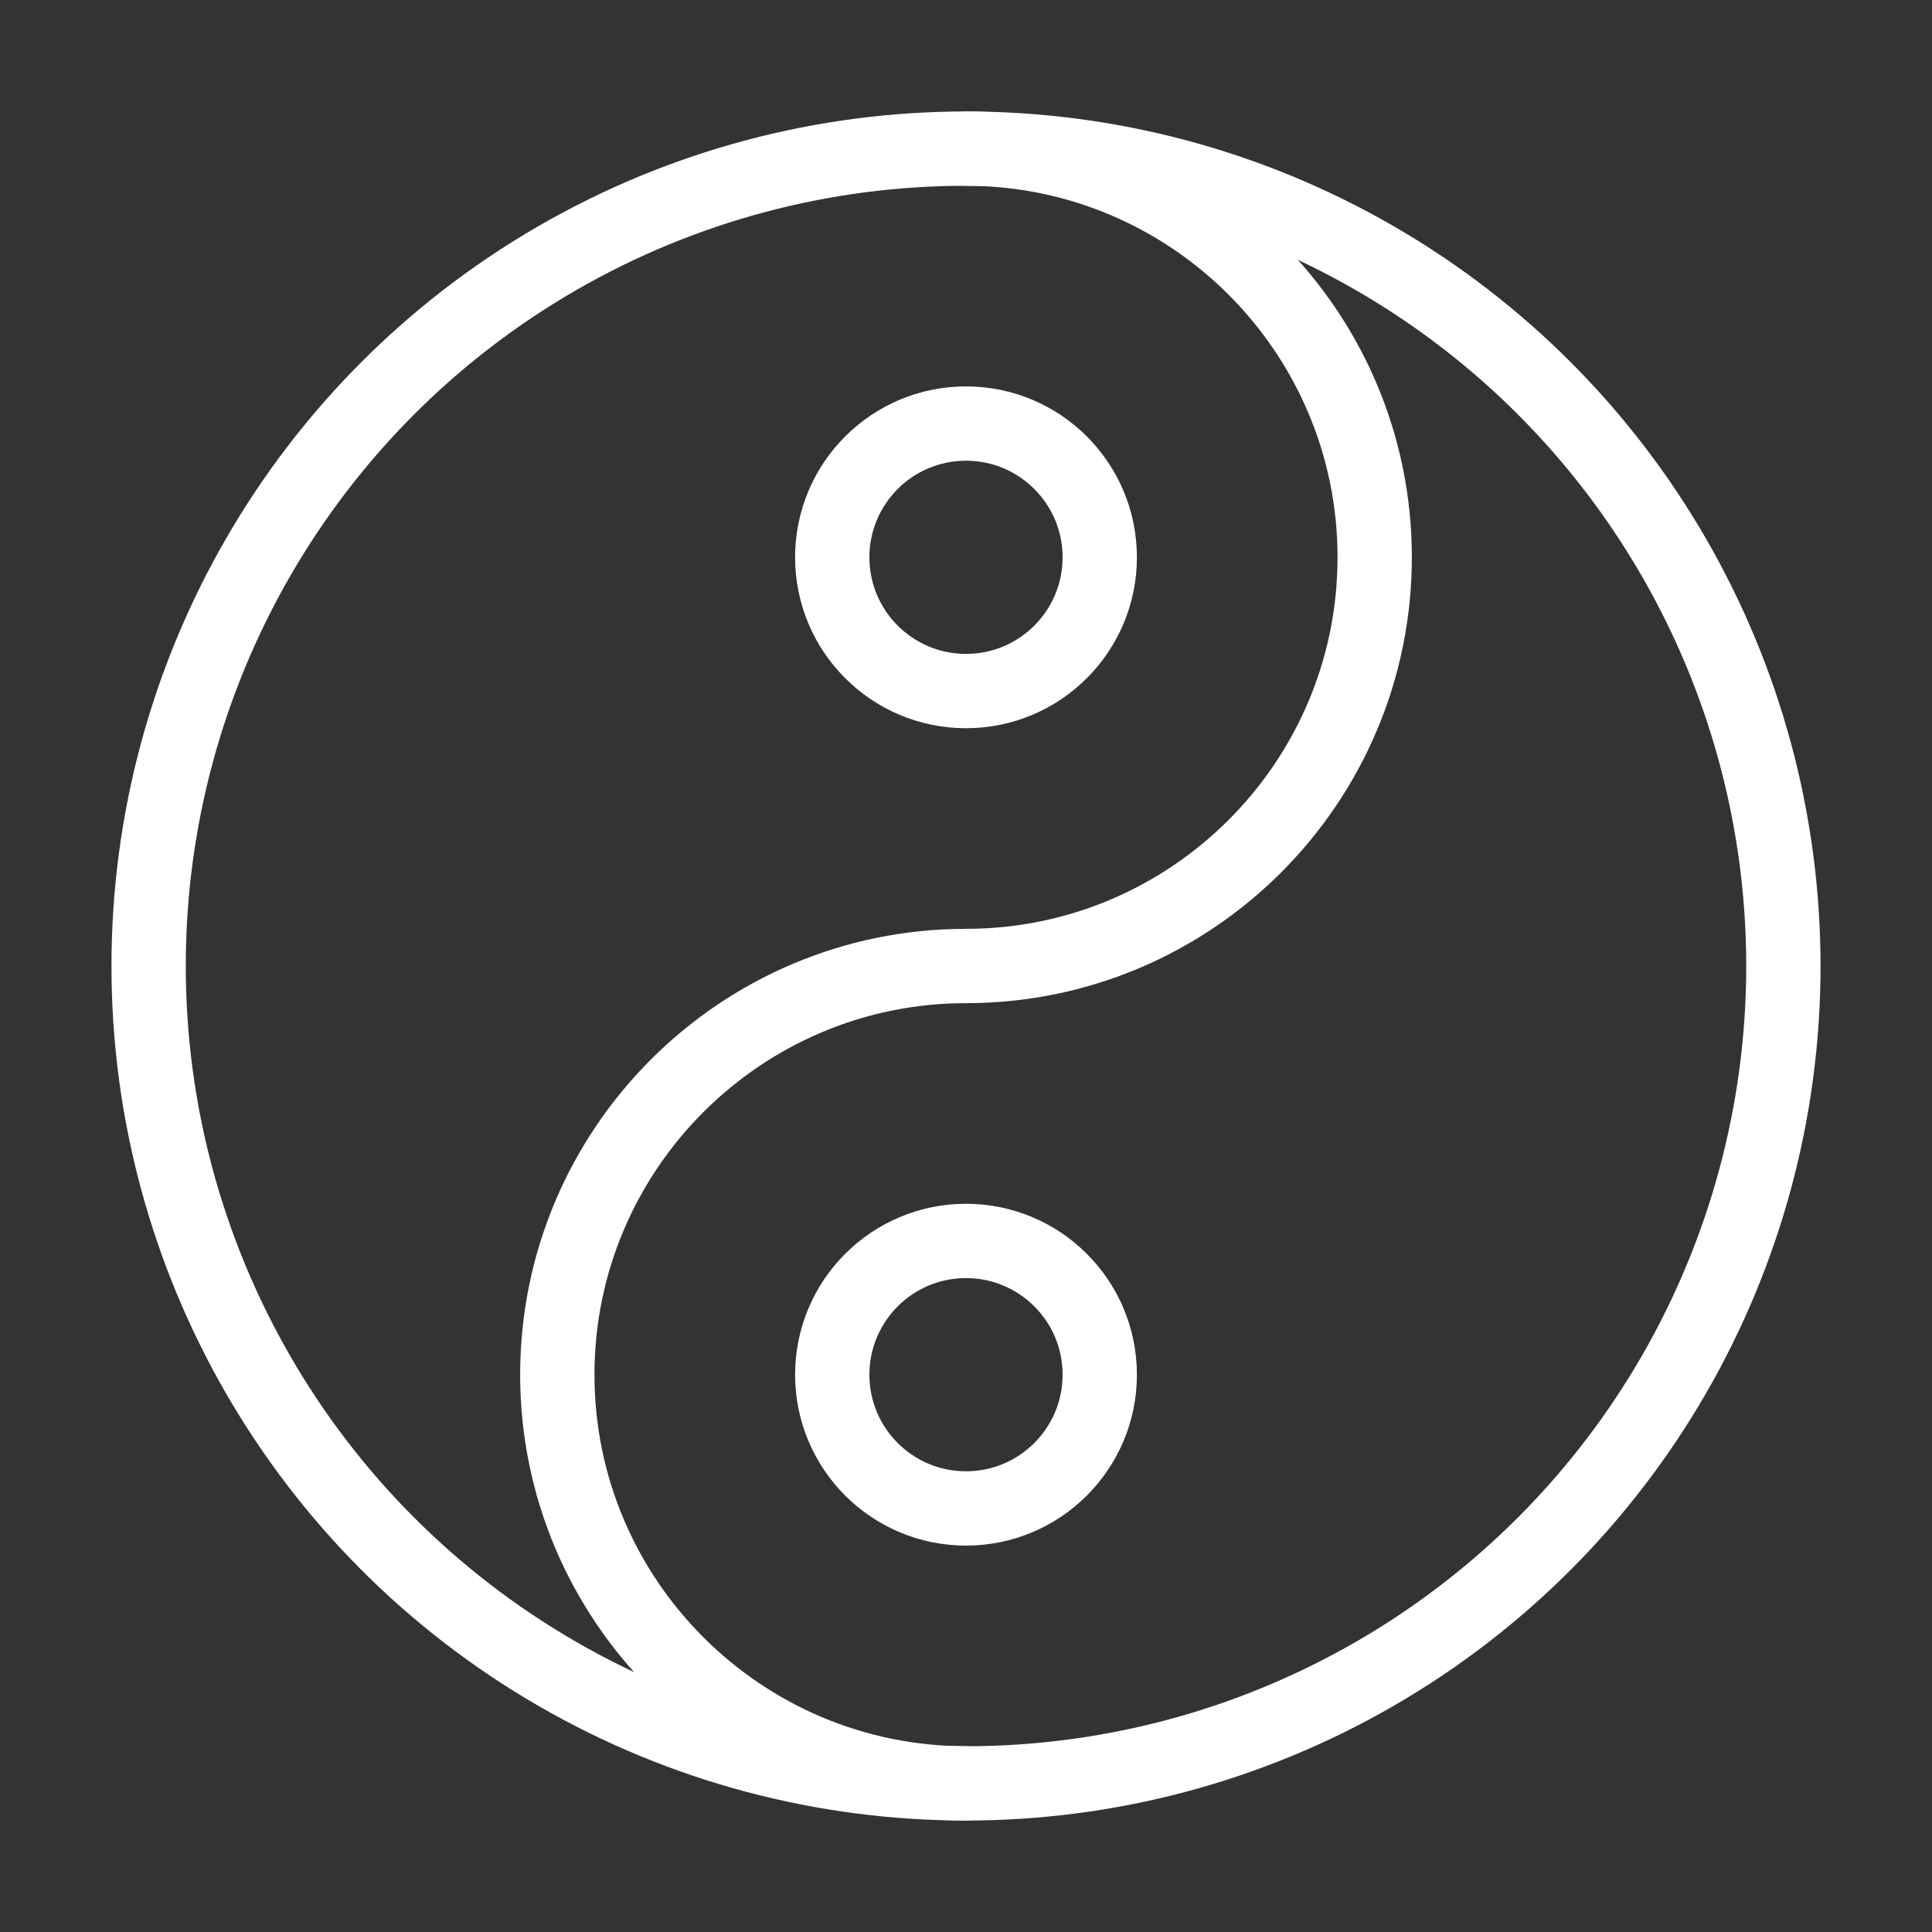
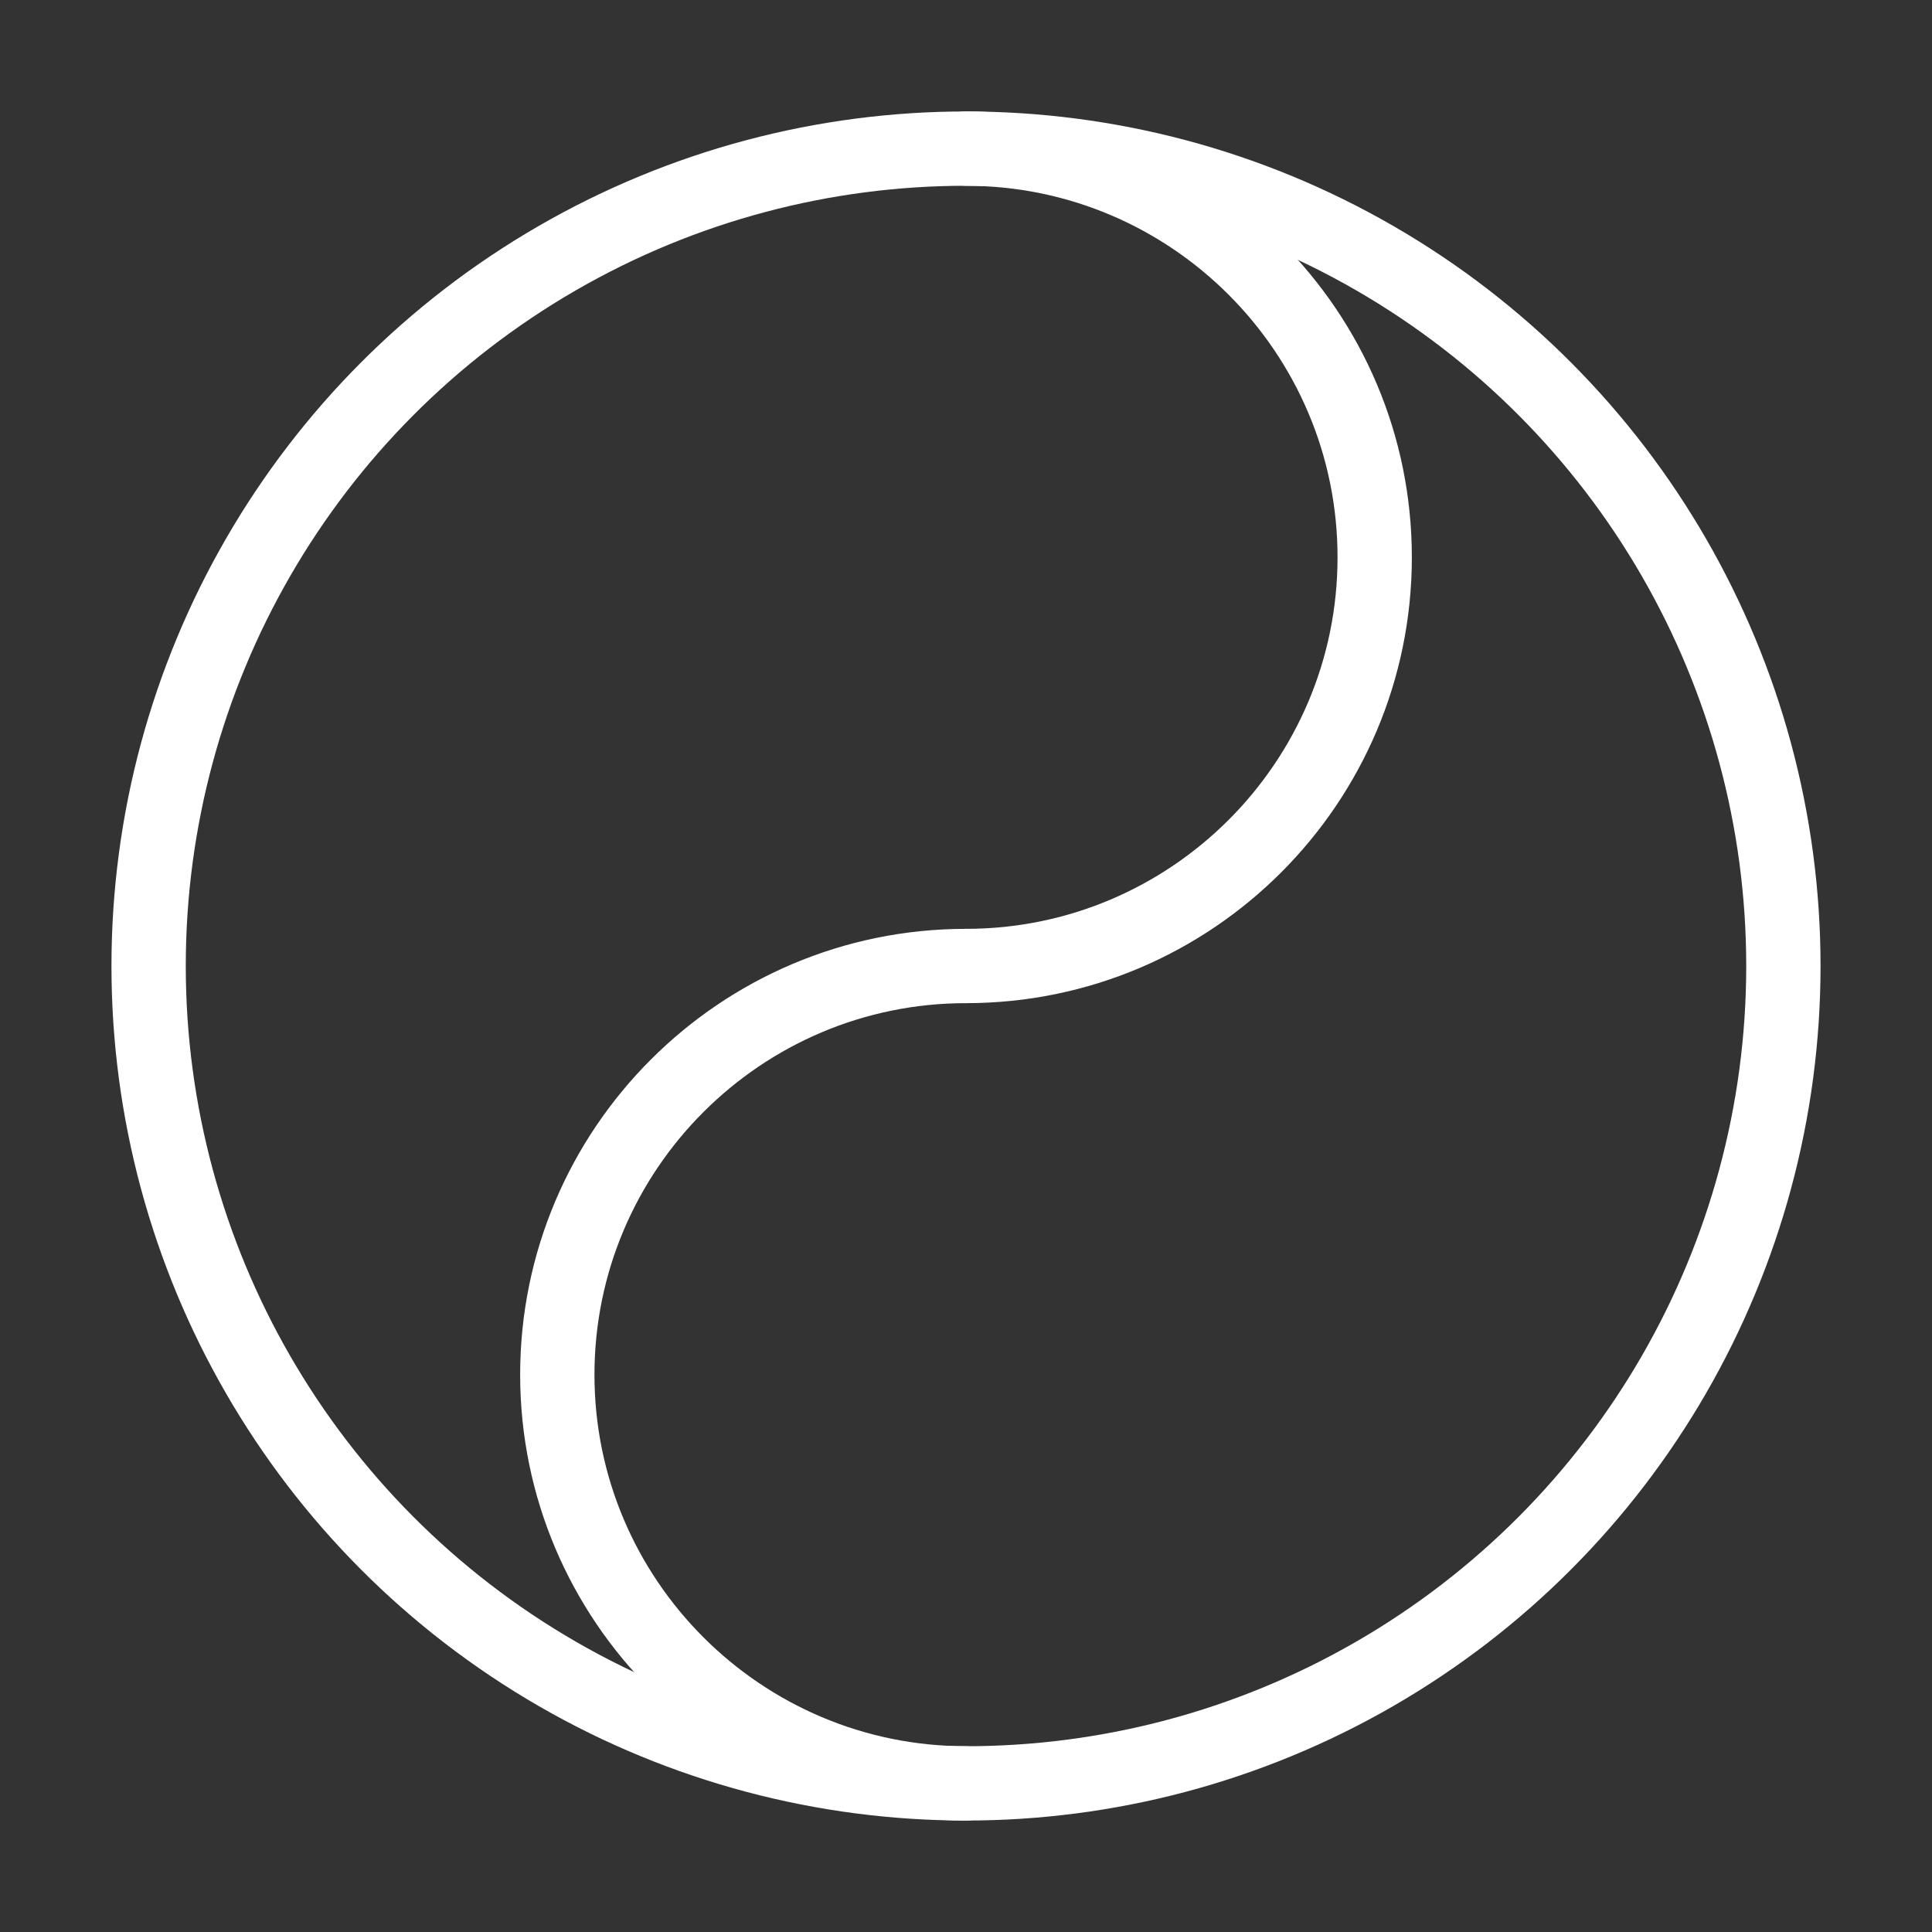
<svg xmlns="http://www.w3.org/2000/svg" id="Layer_1" viewBox="0 0 78 78">
  <rect x="0" y="0" width="78" height="78" fill="#333333" stroke="none" />
  <style>.st0{fill:none;stroke:#fff;stroke-width:3;stroke-linecap:round;stroke-linejoin:round;stroke-miterlimit:10}</style>
-   <circle class="st0" cx="39" cy="22.5" r="5.4" />
-   <circle class="st0" cx="39" cy="55.5" r="5.4" />
  <path class="st0" d="M39 6c9.1 0 16.5 7.4 16.5 16.5S48.1 39 39 39" />
  <circle class="st0" cx="39" cy="39" r="33" />
  <path class="st0" d="M39 72c-9.1 0-16.5-7.4-16.5-16.5S29.9 39 39 39" />
</svg>